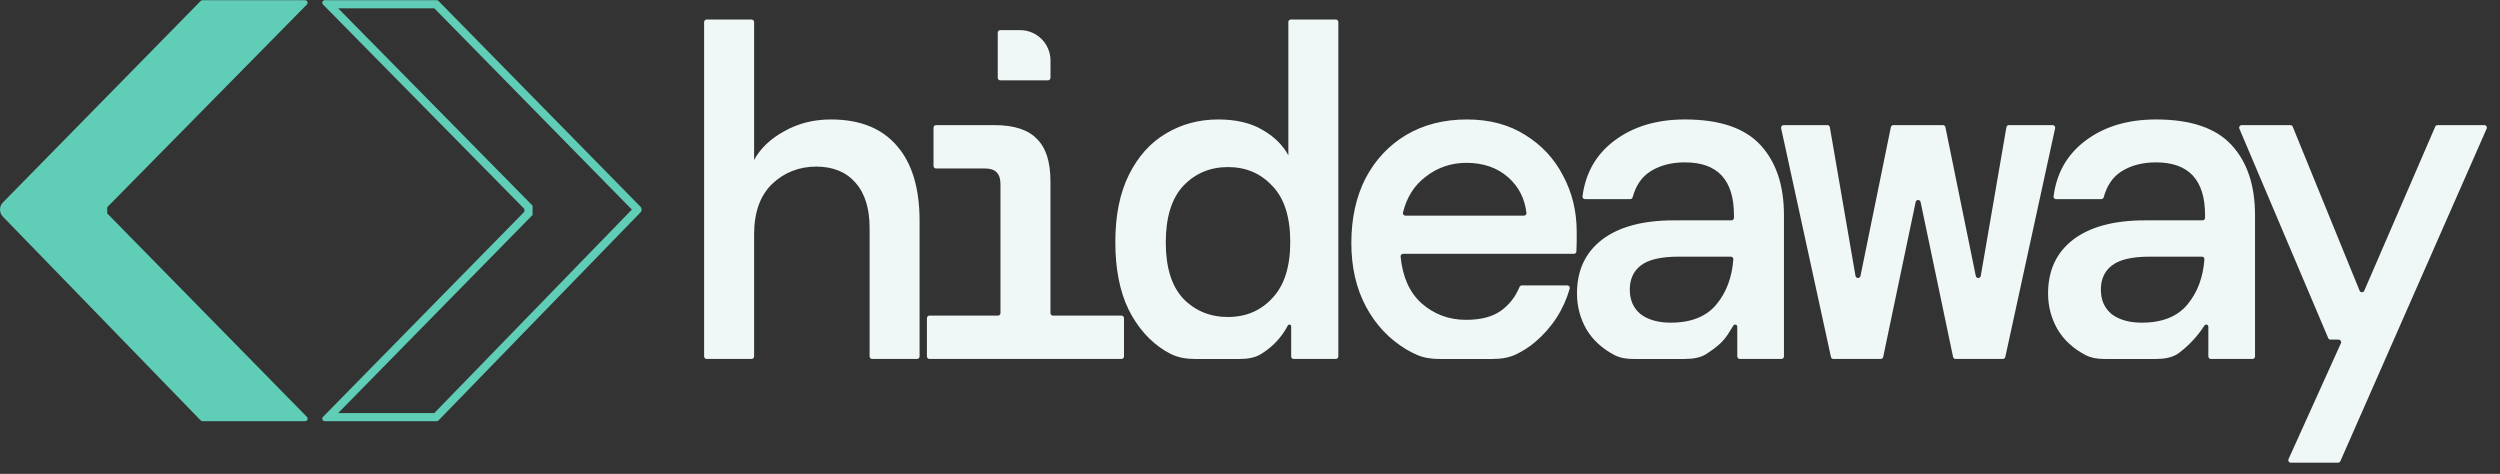
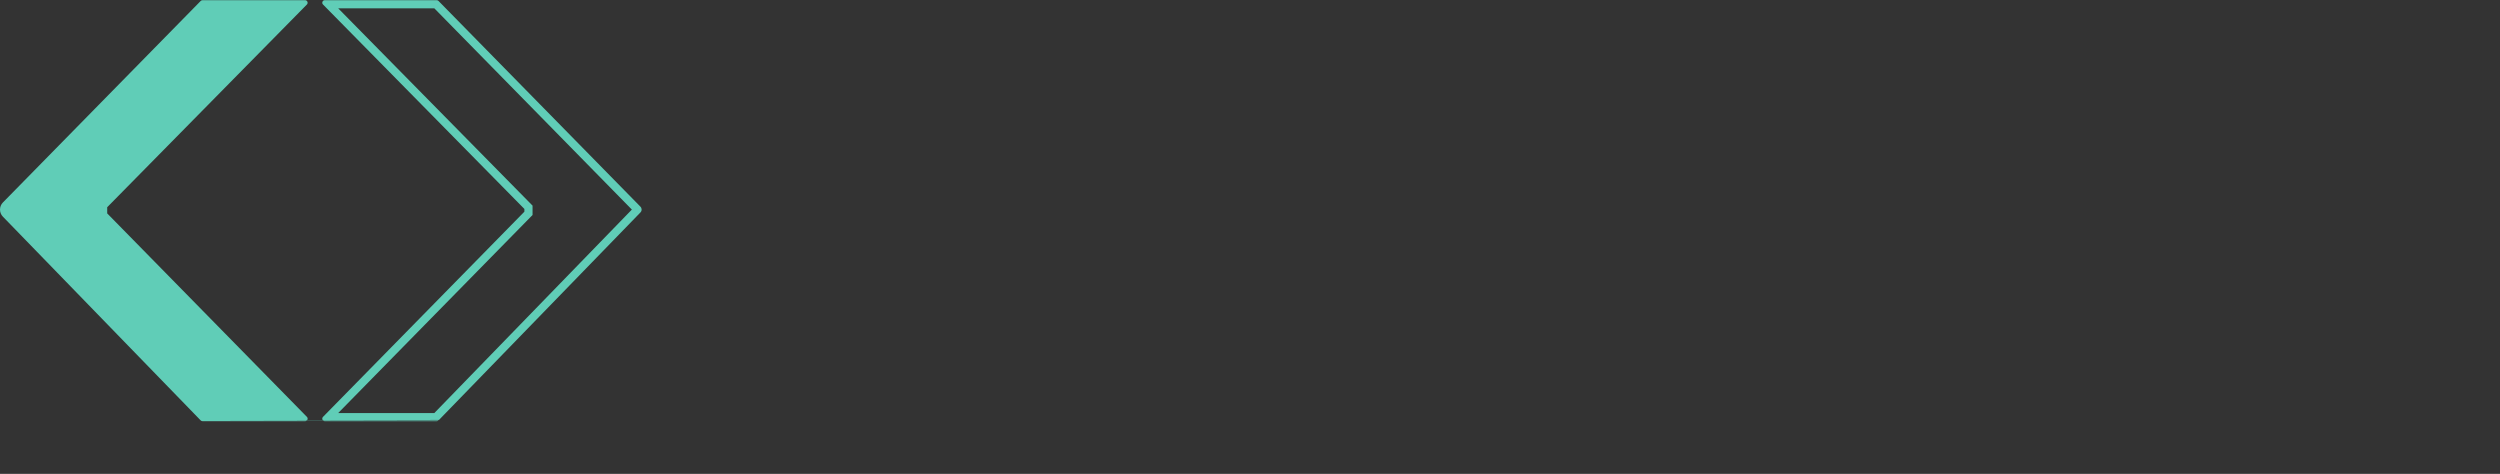
<svg xmlns="http://www.w3.org/2000/svg" width="153" height="29" viewBox="0 0 153 29" fill="none">
  <rect x="0" y="0" width="153" height="29" fill="#333333" stroke="none" />
-   <path fill-rule="evenodd" clip-rule="evenodd" d="M12.283 25.73C12.312 25.76 12.352 25.777 12.394 25.777H18.672C18.81 25.777 18.879 25.611 18.783 25.513L6.561 13.06V12.682L18.782 0.276C18.878 0.178 18.809 0.012 18.671 0.012H12.394C12.352 0.012 12.312 0.028 12.283 0.058L0.178 12.391C-0.058 12.632 -0.059 13.017 0.175 13.258L12.283 25.73ZM26.838 25.73L26.865 25.701L39.197 12.999C39.292 12.902 39.291 12.747 39.196 12.65L26.864 0.086L26.837 0.058C26.808 0.028 26.768 0.012 26.726 0.012H26.686H20.103H19.878C19.741 0.012 19.671 0.178 19.768 0.276L19.926 0.436L32.093 12.788V12.871V12.955L19.925 25.353L19.768 25.513C19.672 25.611 19.741 25.777 19.879 25.777H20.103H26.686H26.726C26.768 25.777 26.808 25.76 26.838 25.73ZM32.52 12.511L32.592 12.583V12.686V13.057V13.159L32.52 13.231L20.697 25.278H26.581L38.67 12.826L26.582 0.511H20.699L32.52 12.511Z" fill="#60CDB7" />
-   <path fill-rule="evenodd" clip-rule="evenodd" d="M43.248 21.968C43.162 21.968 43.092 21.899 43.092 21.813V1.35C43.092 1.264 43.162 1.194 43.248 1.194H45.995C46.081 1.194 46.151 1.264 46.151 1.35V9.792C46.535 9.081 47.151 8.494 47.997 8.032C48.844 7.552 49.796 7.311 50.854 7.311C52.623 7.311 53.97 7.85 54.893 8.927C55.816 9.985 56.278 11.514 56.278 13.514V21.813C56.278 21.899 56.209 21.968 56.123 21.968H53.375C53.289 21.968 53.22 21.899 53.22 21.813V13.947C53.22 12.755 52.931 11.831 52.354 11.177C51.777 10.523 50.979 10.196 49.959 10.196C48.901 10.196 47.997 10.552 47.247 11.264C46.516 11.976 46.151 13.005 46.151 14.351V21.813C46.151 21.899 46.081 21.968 45.995 21.968H43.248ZM56.884 21.968C56.798 21.968 56.728 21.899 56.728 21.813V19.469C56.728 19.383 56.798 19.314 56.884 19.314H61.074C61.16 19.314 61.229 19.244 61.229 19.159V11.264C61.229 10.629 60.922 10.312 60.306 10.312H57.288C57.202 10.312 57.132 10.242 57.132 10.157V7.813C57.132 7.727 57.202 7.657 57.288 7.657H60.854C62.047 7.657 62.913 7.936 63.451 8.494C64.009 9.033 64.288 9.898 64.288 11.091V19.159C64.288 19.244 64.357 19.314 64.443 19.314H68.634C68.719 19.314 68.789 19.383 68.789 19.469V21.813C68.789 21.899 68.719 21.968 68.634 21.968H56.884ZM73.16 21.969C72.639 21.969 72.115 21.897 71.651 21.661C71.538 21.604 71.426 21.543 71.317 21.478C70.374 20.901 69.624 20.055 69.066 18.939C68.527 17.823 68.258 16.448 68.258 14.813C68.258 13.178 68.537 11.803 69.095 10.687C69.653 9.571 70.403 8.735 71.345 8.177C72.307 7.6 73.375 7.311 74.548 7.311C75.644 7.311 76.549 7.523 77.26 7.946C77.972 8.35 78.501 8.869 78.847 9.504V1.35C78.847 1.264 78.917 1.194 79.002 1.194H81.75C81.836 1.194 81.906 1.264 81.906 1.35V21.813C81.906 21.899 81.836 21.968 81.75 21.968H79.175C79.09 21.968 79.02 21.899 79.02 21.813V19.97C79.02 19.91 78.972 19.862 78.913 19.862C78.873 19.862 78.836 19.885 78.817 19.92C78.434 20.643 77.896 21.22 77.203 21.651V21.651C76.812 21.901 76.34 21.969 75.876 21.969H73.16ZM131.912 21.969C132.424 21.969 132.955 21.903 133.363 21.593V21.593C133.978 21.127 134.494 20.57 134.911 19.923C134.935 19.885 134.977 19.862 135.021 19.862C135.093 19.862 135.151 19.92 135.151 19.992V21.813C135.151 21.899 135.221 21.968 135.307 21.968H137.853C137.939 21.968 138.008 21.899 138.008 21.813V13.168C138.008 11.341 137.527 9.908 136.565 8.869C135.604 7.83 134.065 7.311 131.949 7.311C130.198 7.311 128.746 7.754 127.592 8.638C126.501 9.471 125.863 10.597 125.679 12.016C125.667 12.107 125.739 12.187 125.831 12.187H128.595C128.667 12.187 128.729 12.138 128.748 12.069C128.948 11.342 129.313 10.814 129.843 10.485C130.42 10.12 131.122 9.937 131.949 9.937C133.949 9.937 134.95 11.014 134.95 13.168V13.33C134.95 13.416 134.88 13.486 134.794 13.486H131.256C129.371 13.486 127.91 13.88 126.871 14.669C125.851 15.457 125.342 16.554 125.342 17.958C125.342 18.746 125.534 19.477 125.919 20.151C126.303 20.805 126.88 21.334 127.65 21.738V21.738C128.003 21.914 128.401 21.969 128.795 21.969H131.912ZM103.082 21.969C103.594 21.969 104.124 21.903 104.532 21.593V21.593C105.416 21.018 105.642 20.645 105.962 20.117C106 20.055 106.04 19.991 106.081 19.923C106.105 19.885 106.146 19.862 106.191 19.862C106.263 19.862 106.321 19.92 106.321 19.992V21.813C106.321 21.899 106.391 21.968 106.476 21.968H109.023C109.108 21.968 109.178 21.899 109.178 21.813V13.168C109.178 11.341 108.697 9.908 107.735 8.869C106.773 7.83 105.235 7.311 103.119 7.311C101.368 7.311 99.916 7.754 98.762 8.638C97.67 9.471 97.033 10.597 96.849 12.016C96.837 12.107 96.909 12.187 97.001 12.187H99.765C99.837 12.187 99.899 12.138 99.918 12.069C100.118 11.342 100.483 10.814 101.012 10.485C101.589 10.12 102.292 9.937 103.119 9.937C105.119 9.937 106.119 11.014 106.119 13.168V13.33C106.119 13.416 106.05 13.486 105.964 13.486H102.426C100.541 13.486 99.079 13.88 98.041 14.669C97.021 15.457 96.511 16.554 96.511 17.958C96.511 18.746 96.704 19.477 97.088 20.151C97.473 20.805 98.05 21.334 98.82 21.738V21.738C99.172 21.914 99.57 21.969 99.965 21.969H103.082ZM91.333 21.969C91.827 21.969 92.324 21.905 92.77 21.692C93.198 21.488 93.593 21.234 93.955 20.93C94.999 20.032 95.703 18.942 96.067 17.66C96.095 17.563 96.02 17.467 95.919 17.467H93.138C93.074 17.467 93.017 17.507 92.992 17.567C92.741 18.174 92.359 18.66 91.848 19.025C91.329 19.391 90.617 19.574 89.713 19.574C88.675 19.574 87.771 19.237 87.001 18.564C86.264 17.901 85.836 16.946 85.717 15.701C85.708 15.611 85.78 15.534 85.87 15.534H96.32C96.402 15.534 96.47 15.471 96.475 15.39C96.487 15.178 96.494 14.986 96.494 14.813V14.178C96.494 12.928 96.215 11.783 95.657 10.745C95.118 9.706 94.349 8.879 93.349 8.263C92.349 7.628 91.156 7.311 89.771 7.311C88.367 7.311 87.126 7.628 86.049 8.263C84.991 8.898 84.164 9.783 83.568 10.918C82.991 12.053 82.702 13.37 82.702 14.87C82.702 16.352 83 17.65 83.597 18.766C84.193 19.881 85.02 20.756 86.078 21.391C86.282 21.51 86.492 21.617 86.708 21.713C87.145 21.907 87.626 21.969 88.105 21.969H91.333ZM75.154 19.4C76.25 19.4 77.154 19.016 77.866 18.246C78.597 17.477 78.963 16.332 78.963 14.813C78.963 13.274 78.597 12.13 77.866 11.379C77.154 10.61 76.25 10.225 75.154 10.225C74.058 10.225 73.144 10.61 72.413 11.379C71.701 12.149 71.345 13.303 71.345 14.842C71.345 16.361 71.701 17.506 72.413 18.275C73.144 19.025 74.058 19.4 75.154 19.4ZM89.742 9.966C88.8 9.966 87.963 10.254 87.232 10.831C86.546 11.355 86.089 12.081 85.861 13.011C85.837 13.107 85.911 13.197 86.009 13.197H93.267C93.358 13.197 93.43 13.12 93.419 13.03C93.313 12.145 92.944 11.421 92.31 10.86C91.637 10.264 90.781 9.966 89.742 9.966ZM102.253 19.747C103.503 19.747 104.436 19.372 105.052 18.622C105.657 17.888 106 16.971 106.08 15.87C106.087 15.782 106.016 15.707 105.927 15.707H102.744C101.647 15.707 100.868 15.89 100.406 16.256C99.964 16.602 99.743 17.092 99.743 17.727C99.743 18.362 99.964 18.862 100.406 19.227C100.868 19.574 101.484 19.747 102.253 19.747ZM112.206 21.968C112.133 21.968 112.069 21.917 112.054 21.846L109.005 7.846C108.984 7.749 109.058 7.657 109.157 7.657H111.834C111.91 7.657 111.975 7.712 111.987 7.786L113.556 16.885C113.585 17.054 113.827 17.058 113.861 16.89L115.72 7.782C115.734 7.709 115.798 7.657 115.872 7.657H118.907C118.981 7.657 119.045 7.709 119.059 7.782L120.918 16.89C120.952 17.058 121.194 17.054 121.223 16.885L122.792 7.786C122.804 7.712 122.869 7.657 122.945 7.657H125.622C125.721 7.657 125.795 7.749 125.774 7.846L122.725 21.846C122.709 21.917 122.646 21.968 122.573 21.968H119.679C119.606 21.968 119.543 21.917 119.528 21.845L117.541 12.364C117.507 12.2 117.272 12.2 117.238 12.364L115.251 21.845C115.236 21.917 115.173 21.968 115.1 21.968H112.206ZM131.083 19.747C132.334 19.747 133.266 19.372 133.882 18.622C134.487 17.888 134.83 16.971 134.911 15.87C134.917 15.782 134.846 15.707 134.758 15.707H131.574C130.477 15.707 129.698 15.89 129.237 16.256C128.794 16.602 128.573 17.092 128.573 17.727C128.573 18.362 128.794 18.862 129.237 19.227C129.698 19.574 130.314 19.747 131.083 19.747ZM140.199 28.316C140.086 28.316 140.011 28.2 140.058 28.097L143.264 21.005C143.311 20.902 143.236 20.785 143.123 20.785H142.629C142.567 20.785 142.511 20.748 142.487 20.691L137.049 7.873C137.006 7.771 137.081 7.657 137.192 7.657H140.172C140.235 7.657 140.292 7.696 140.315 7.754L144.407 17.789C144.459 17.916 144.638 17.918 144.693 17.792L149.036 7.751C149.06 7.694 149.116 7.657 149.178 7.657H152.041C152.153 7.657 152.228 7.772 152.183 7.875L143.231 28.223C143.206 28.279 143.15 28.316 143.089 28.316H140.199ZM61.062 1.999C61.062 1.914 61.132 1.844 61.218 1.844H62.428C63.457 1.844 64.291 2.678 64.291 3.707V4.761C64.291 4.846 64.222 4.916 64.136 4.916H61.218C61.132 4.916 61.062 4.846 61.062 4.761V1.999Z" fill="#F0F8F7" />
+   <path fill-rule="evenodd" clip-rule="evenodd" d="M12.283 25.73C12.312 25.76 12.352 25.777 12.394 25.777H18.672C18.81 25.777 18.879 25.611 18.783 25.513L6.561 13.06V12.682L18.782 0.276C18.878 0.178 18.809 0.012 18.671 0.012H12.394C12.352 0.012 12.312 0.028 12.283 0.058L0.178 12.391C-0.058 12.632 -0.059 13.017 0.175 13.258L12.283 25.73ZL26.865 25.701L39.197 12.999C39.292 12.902 39.291 12.747 39.196 12.65L26.864 0.086L26.837 0.058C26.808 0.028 26.768 0.012 26.726 0.012H26.686H20.103H19.878C19.741 0.012 19.671 0.178 19.768 0.276L19.926 0.436L32.093 12.788V12.871V12.955L19.925 25.353L19.768 25.513C19.672 25.611 19.741 25.777 19.879 25.777H20.103H26.686H26.726C26.768 25.777 26.808 25.76 26.838 25.73ZM32.52 12.511L32.592 12.583V12.686V13.057V13.159L32.52 13.231L20.697 25.278H26.581L38.67 12.826L26.582 0.511H20.699L32.52 12.511Z" fill="#60CDB7" />
</svg>